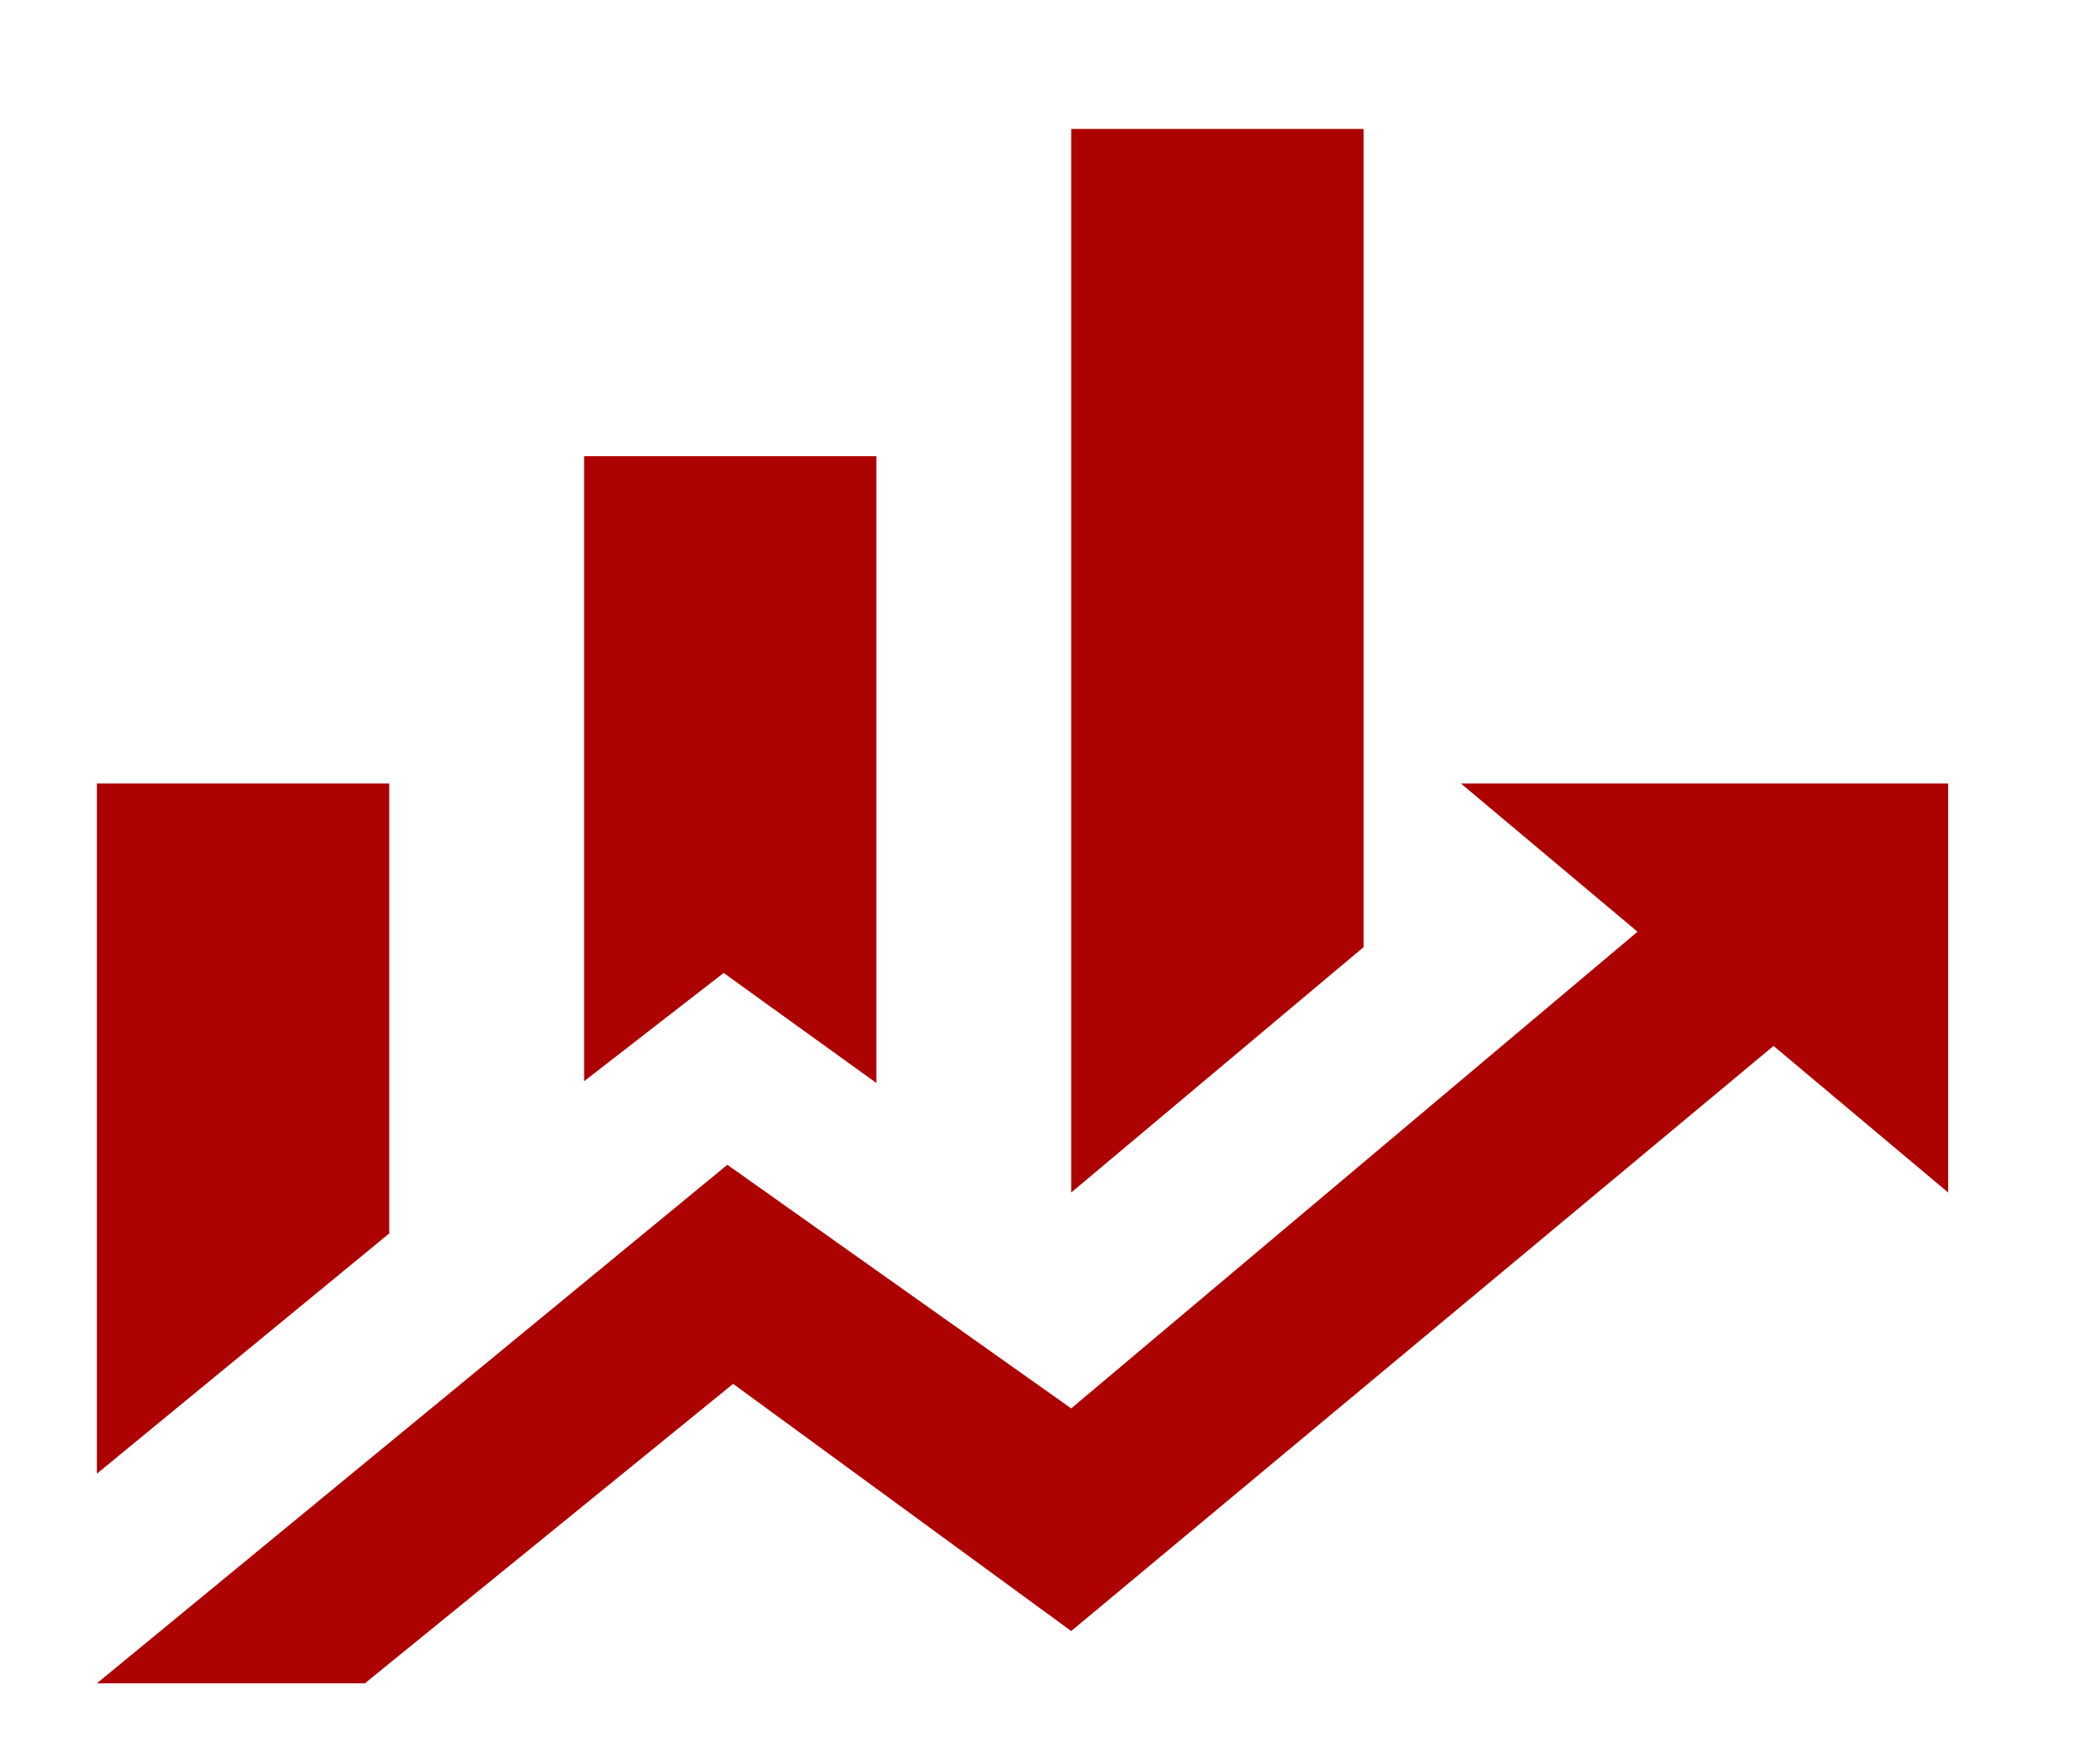
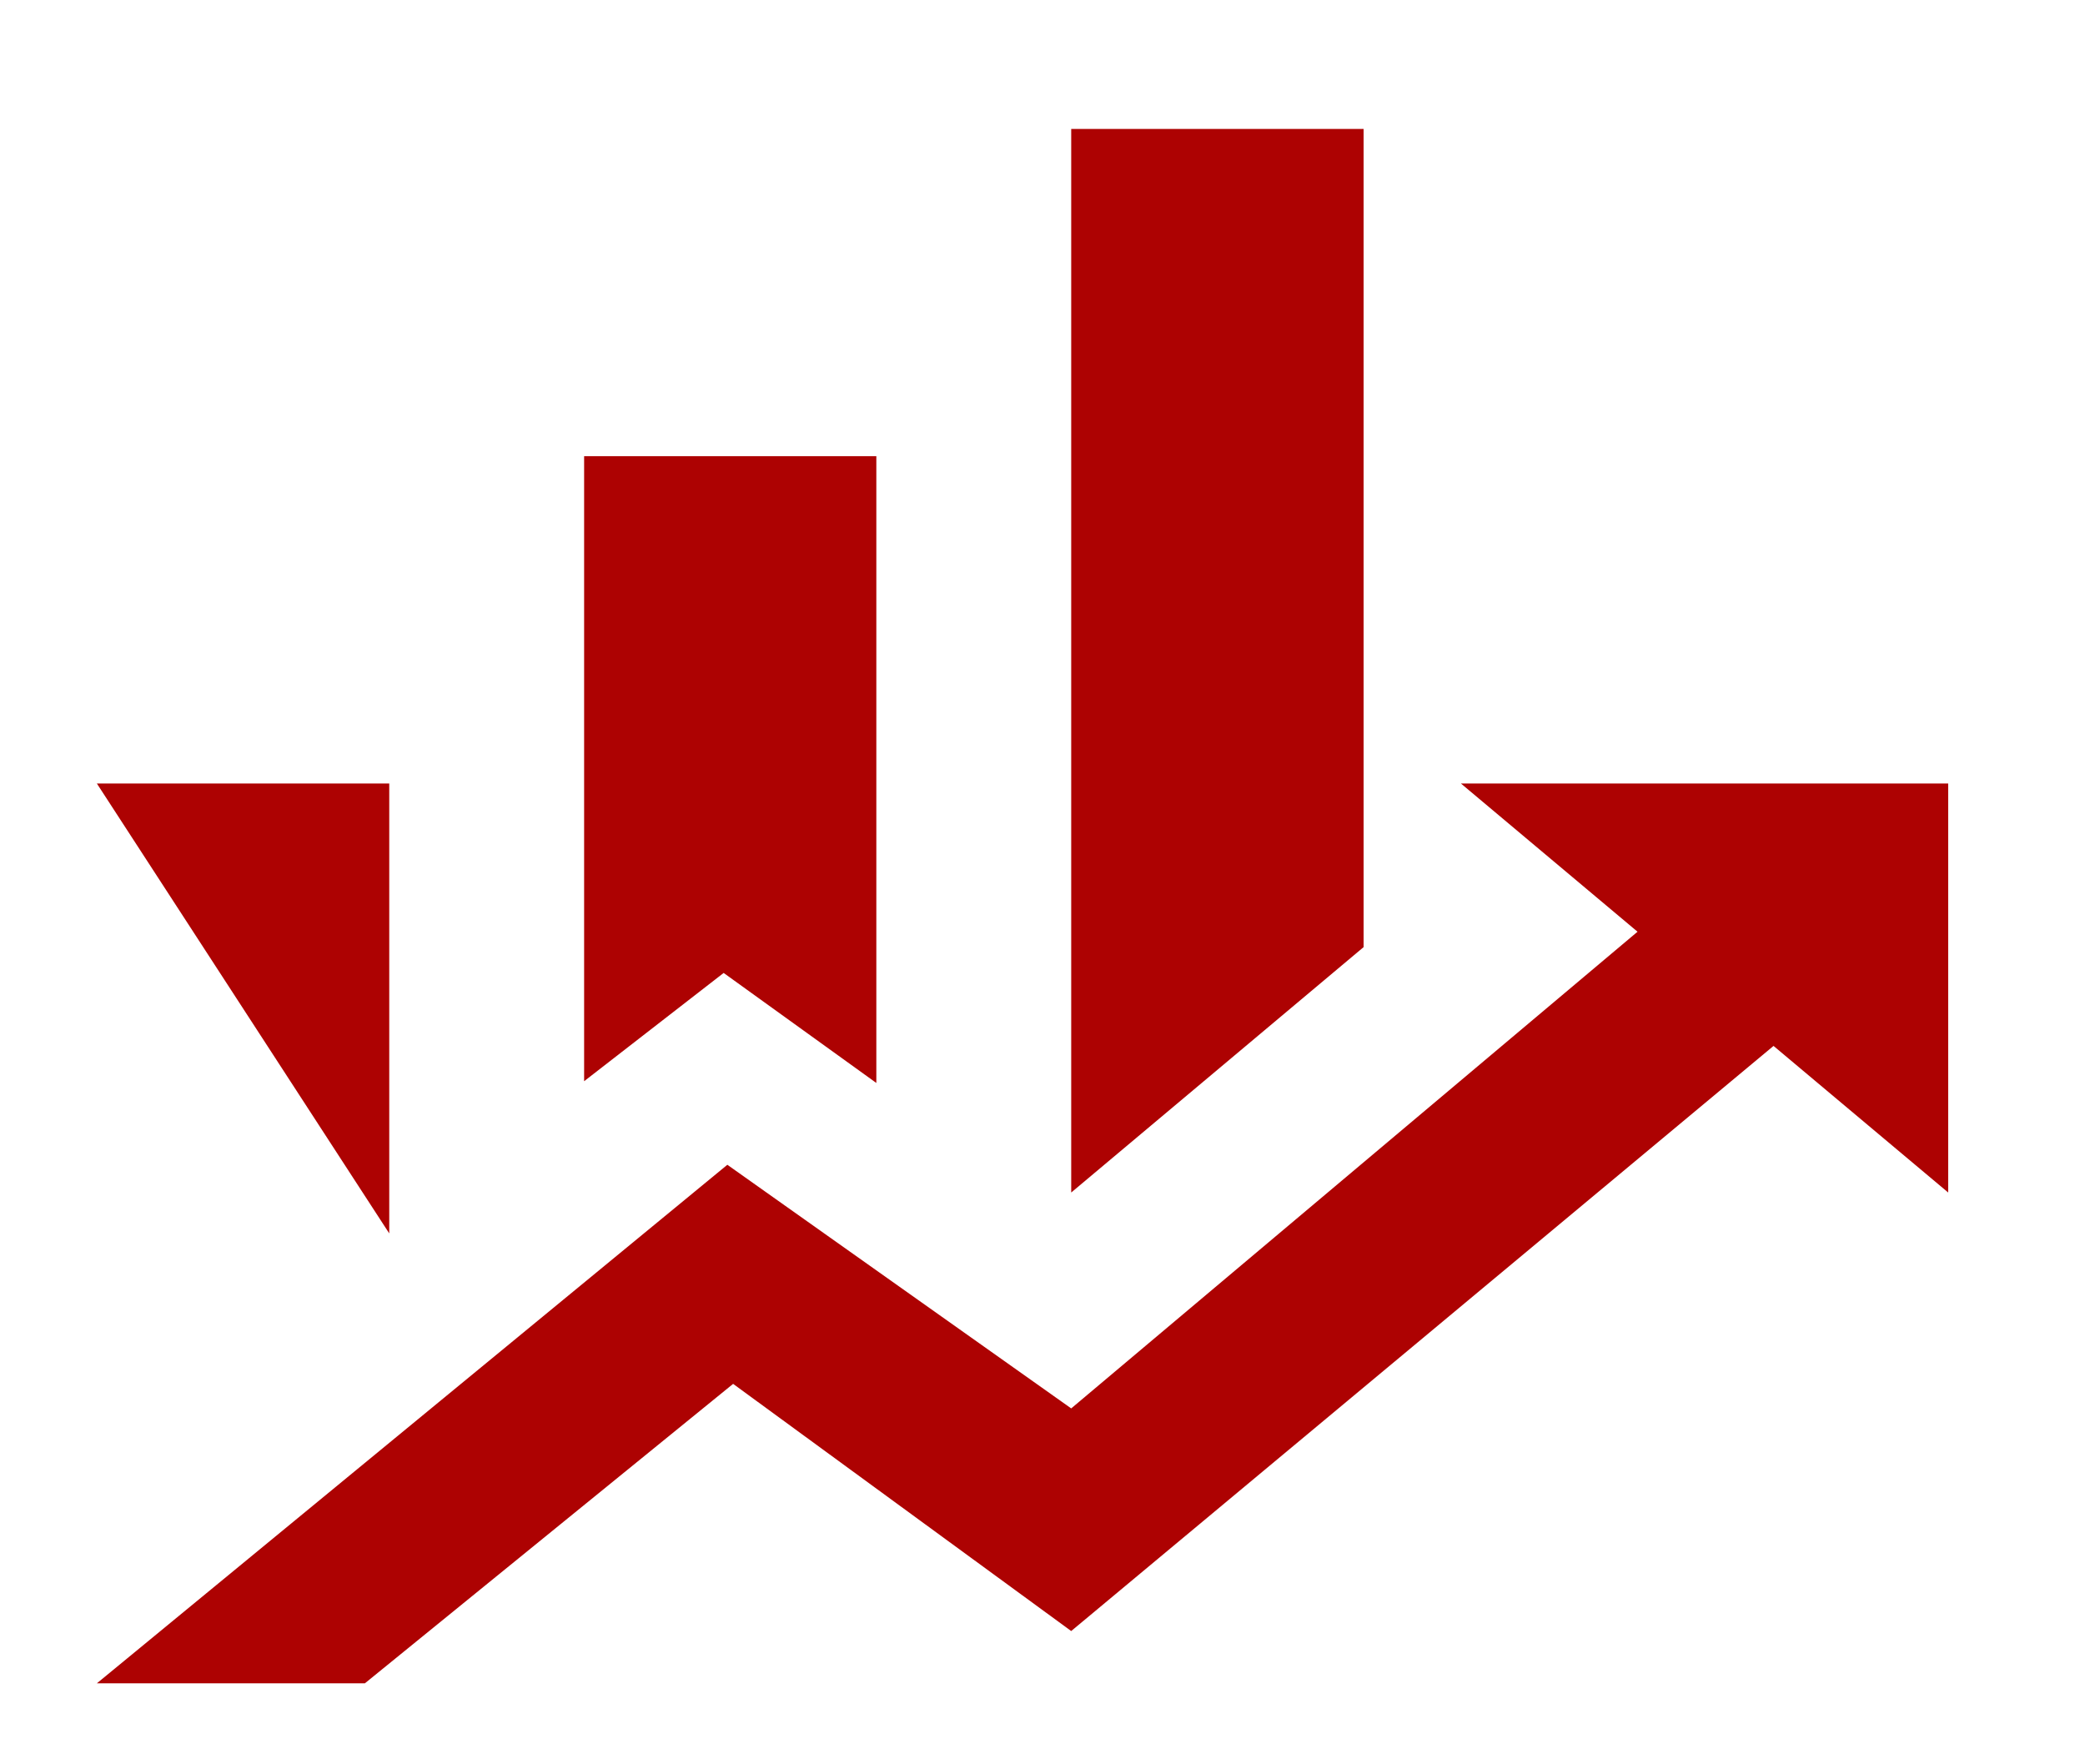
<svg xmlns="http://www.w3.org/2000/svg" width="13" height="11" viewBox="0 0 13 11">
  <g fill="none" transform="translate(-1.218 -.726)">
-     <path fill="#AD0202" d="M1.944,7.396 L0.121,8.894 L0.121,4.591 L1.944,4.591 M4.981,6.458 L4.029,5.772 L3.159,6.447 L3.159,2.55 L4.981,2.55 M8.019,5.611 L6.196,7.141 L6.196,0.51 L8.019,0.51 M9.727,5.515 L8.626,4.591 L11.664,4.591 L11.664,7.141 L10.575,6.227 L6.196,9.875 L4.088,8.334 L1.792,10.201 L0.121,10.201 L4.052,6.968 L6.196,8.487" transform="translate(1.701 1.02)" />
-     <rect width="14.58" height="12.241" />
+     <path fill="#AD0202" d="M1.944,7.396 L0.121,4.591 L1.944,4.591 M4.981,6.458 L4.029,5.772 L3.159,6.447 L3.159,2.55 L4.981,2.55 M8.019,5.611 L6.196,7.141 L6.196,0.51 L8.019,0.51 M9.727,5.515 L8.626,4.591 L11.664,4.591 L11.664,7.141 L10.575,6.227 L6.196,9.875 L4.088,8.334 L1.792,10.201 L0.121,10.201 L4.052,6.968 L6.196,8.487" transform="translate(1.701 1.02)" />
  </g>
</svg>